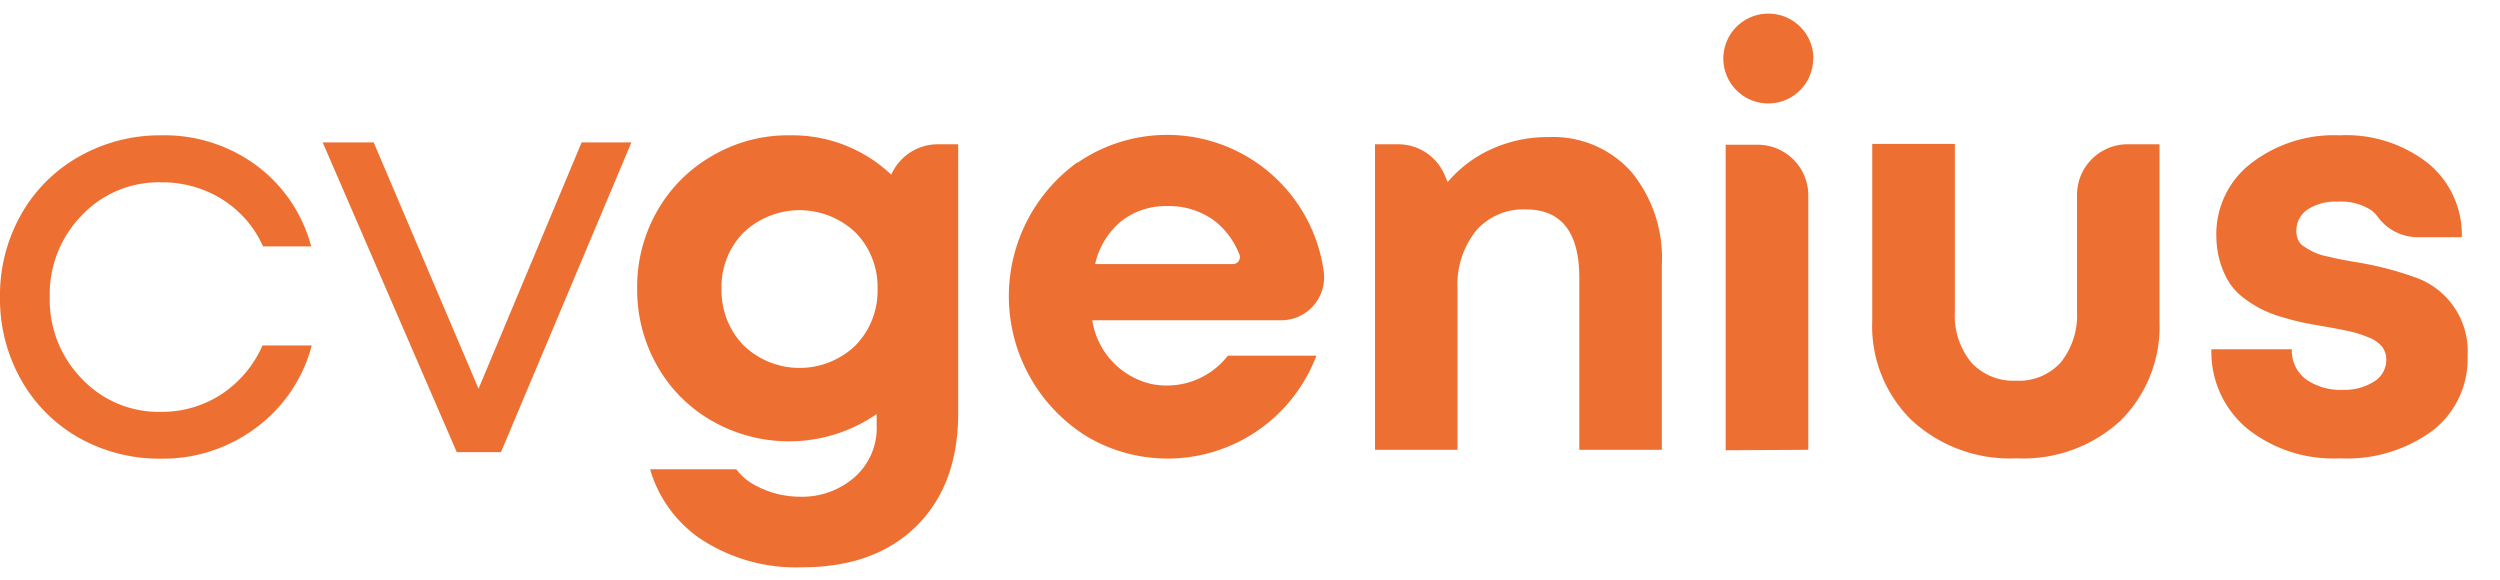
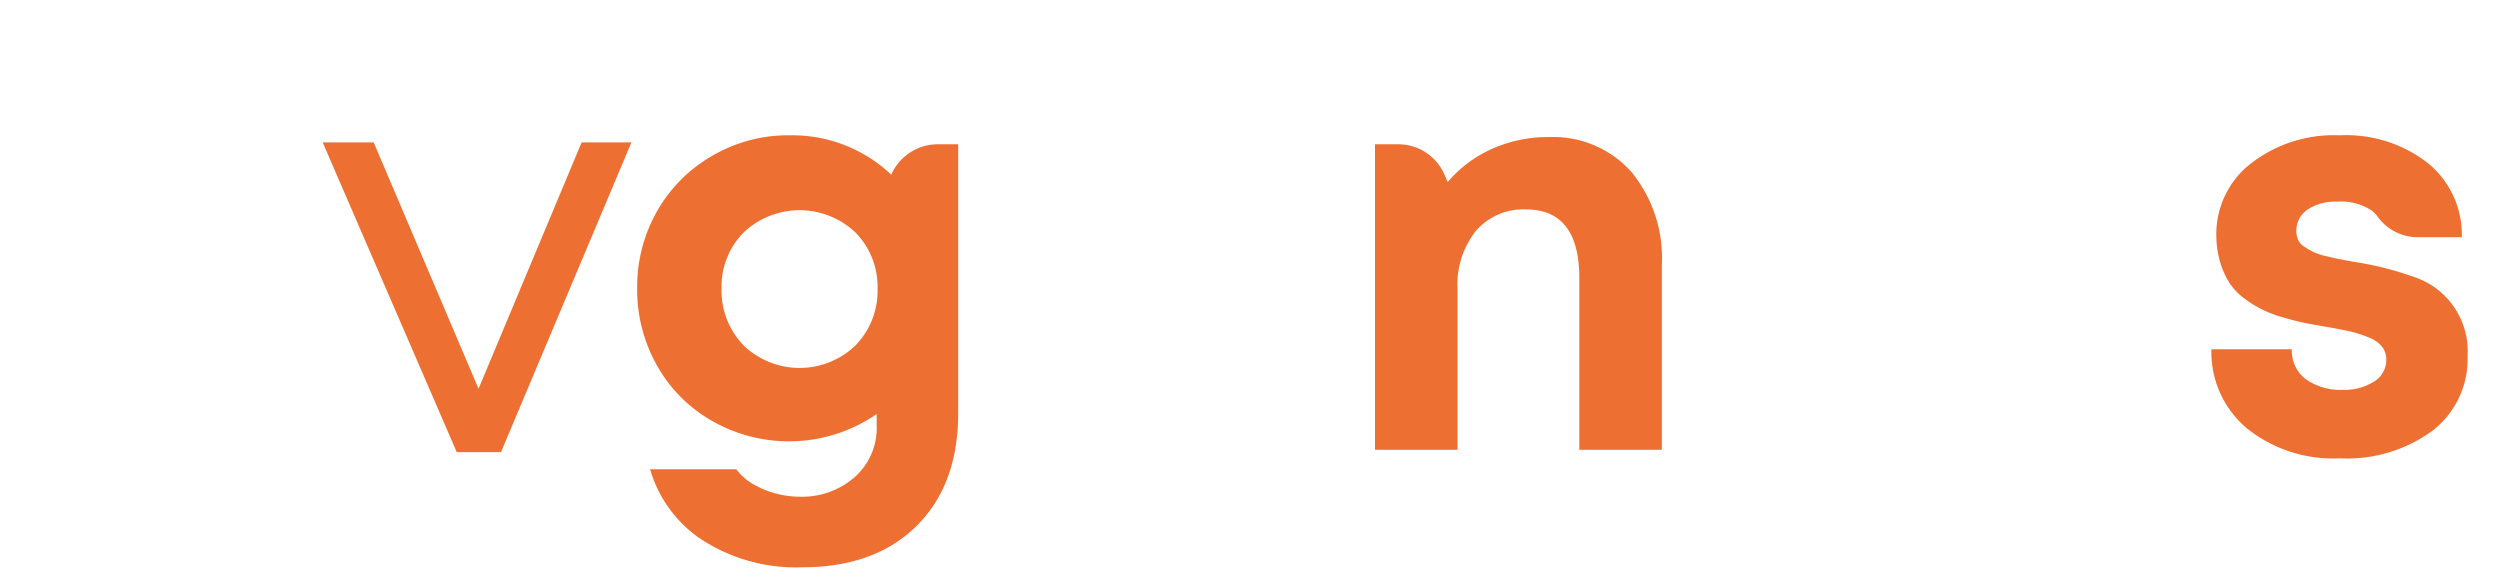
<svg xmlns="http://www.w3.org/2000/svg" width="168" height="39" viewBox="0 0 226 50" fill="none">
  <defs>
    <style>.cls-1{fill:#ee6f32;}</style>
  </defs>
-   <path class="cls-1" d="M14.55,40.23a14.81,14.81,0,0,1-7.42-1.89A13.74,13.74,0,0,1,1.9,33.09,14.83,14.83,0,0,1,0,25.64a14.82,14.82,0,0,1,1.9-7.47,13.78,13.78,0,0,1,5.23-5.24A14.81,14.81,0,0,1,14.55,11a14,14,0,0,1,8.64,2.73,13.36,13.36,0,0,1,4.94,7.31H23.78a9.67,9.67,0,0,0-3.69-4.25,10.18,10.18,0,0,0-5.54-1.54,9.55,9.55,0,0,0-7.17,3A10.18,10.18,0,0,0,4.5,25.64,10.17,10.17,0,0,0,7.39,33a9.55,9.55,0,0,0,7.16,3A9.85,9.85,0,0,0,20,34.42,10.19,10.19,0,0,0,23.73,30h4.45a13.48,13.48,0,0,1-5,7.41A14,14,0,0,1,14.55,40.23Z" />
  <path class="cls-1" d="M52.58,11.64h4.5l-11.79,28h-4l-12.12-28h4.61l9.48,22.27Z" />
  <path class="cls-1" d="M84.77,11.81a4.59,4.59,0,0,0-4.2,2.75A13,13,0,0,0,71.41,11a13.5,13.5,0,0,0-7,1.84,13.36,13.36,0,0,0-5,5,13.8,13.8,0,0,0-1.81,7,13.9,13.9,0,0,0,1.81,7,13.11,13.11,0,0,0,5,5,14,14,0,0,0,14.84-.64v1a5.93,5.93,0,0,1-2,4.71,7.19,7.19,0,0,1-4.92,1.76,8.49,8.49,0,0,1-4-1,5.1,5.1,0,0,1-1.77-1.48H58.77a11.48,11.48,0,0,0,4.38,6.17,15.63,15.63,0,0,0,9.36,2.69q6.57,0,10.34-3.73t3.77-10.2V11.81ZM77.33,30a7.3,7.3,0,0,1-10.1,0,7.08,7.08,0,0,1-2-5.14,6.93,6.93,0,0,1,2-5.08,7.35,7.35,0,0,1,10.1,0,7,7,0,0,1,2,5.08A7.05,7.05,0,0,1,77.33,30Z" />
-   <path class="cls-1" d="M104.13,33.49a7,7,0,0,1-5.39-5.77h17.1a3.88,3.88,0,0,0,3.81-4.51,14.29,14.29,0,0,0-22.23-9.74l-.06,0a14.92,14.92,0,0,0,1,24.82A14.37,14.37,0,0,0,119,30.92H111A7,7,0,0,1,104.13,33.49Zm-2.79-14.71a6.5,6.5,0,0,1,4.19-1.38,6.87,6.87,0,0,1,4.29,1.35,7.12,7.12,0,0,1,2.21,3,.63.63,0,0,1-.57.89H99A7,7,0,0,1,101.34,18.78Z" />
  <path class="cls-1" d="M140,11.16a9.47,9.47,0,0,1,7.46,3.13,12.24,12.24,0,0,1,2.77,8.41V39.43h-7.46V23.9q0-6.19-4.82-6.2a5.66,5.66,0,0,0-4.53,1.94,7.83,7.83,0,0,0-1.66,5.28V39.43H124.3V11.81h2.09a4.56,4.56,0,0,1,4.21,2.79l.27.63a11.13,11.13,0,0,1,4-3A12.21,12.21,0,0,1,140,11.16Z" />
-   <path class="cls-1" d="M156,39.47V11.85h2.89a4.58,4.58,0,0,1,4.58,4.58v23Zm7.91-35.41A4.06,4.06,0,1,1,159.87,0,4.06,4.06,0,0,1,163.93,4.06Z" />
-   <path class="cls-1" d="M182.26,40.2a13.08,13.08,0,0,1-9.42-3.42,11.88,11.88,0,0,1-3.59-9v-16h7.47V26.92a6.69,6.69,0,0,0,1.47,4.6,5.16,5.16,0,0,0,4.07,1.66,5.07,5.07,0,0,0,4.05-1.67,6.81,6.81,0,0,0,1.45-4.59V16.39a4.58,4.58,0,0,1,4.57-4.58h2.89v16a12,12,0,0,1-3.54,9A13,13,0,0,1,182.26,40.2Z" />
  <path class="cls-1" d="M211.5,40.2a12.45,12.45,0,0,1-8.38-2.71,9,9,0,0,1-3.21-7.15h7.27a3.24,3.24,0,0,0,1.28,2.72,5.45,5.45,0,0,0,3.34.95,5,5,0,0,0,2.78-.73,2.28,2.28,0,0,0,1.14-2,1.88,1.88,0,0,0-.39-1.18,2.84,2.84,0,0,0-1.21-.83,10.91,10.91,0,0,0-1.62-.53c-.54-.12-1.24-.26-2.1-.41s-1.44-.25-2-.36-1.18-.27-1.94-.49a10.57,10.57,0,0,1-1.91-.71,10,10,0,0,1-1.63-1,5.63,5.63,0,0,1-1.38-1.43,7.68,7.68,0,0,1-.85-1.91,8.36,8.36,0,0,1-.33-2.18,8.1,8.1,0,0,1,2.7-6.36A12.22,12.22,0,0,1,211.5,11a12,12,0,0,1,8,2.53,8.36,8.36,0,0,1,3.05,6.68h-3.83A4.49,4.49,0,0,1,215,18.44a2.79,2.79,0,0,0-.6-.64A5,5,0,0,0,211.3,17a4.52,4.52,0,0,0-2.71.72,2.29,2.29,0,0,0-1,1.93,2.09,2.09,0,0,0,.16.81,1.43,1.43,0,0,0,.58.62,7.22,7.22,0,0,0,.77.45,5.42,5.42,0,0,0,1.1.38l1.2.27,1.41.26a29.23,29.23,0,0,1,5.79,1.5,7.07,7.07,0,0,1,4.47,7,8.19,8.19,0,0,1-3.17,6.76A13.07,13.07,0,0,1,211.5,40.2Z" />
</svg>